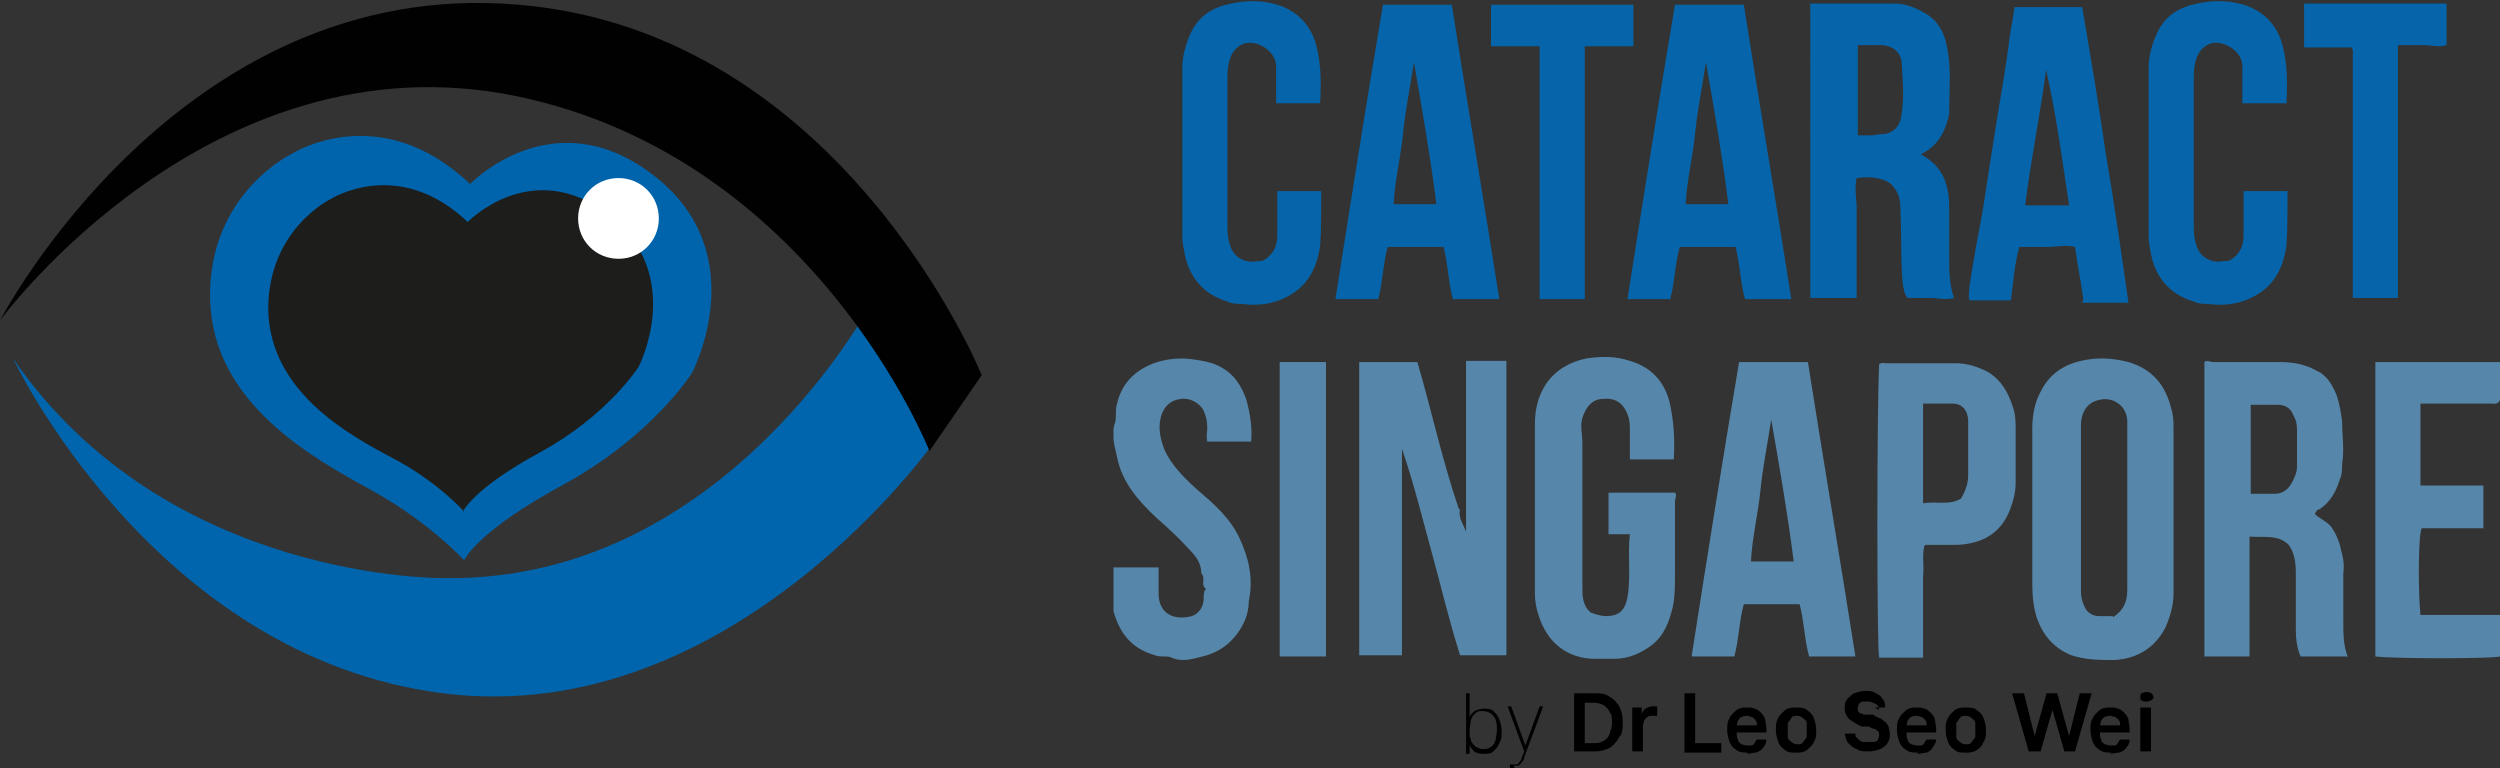
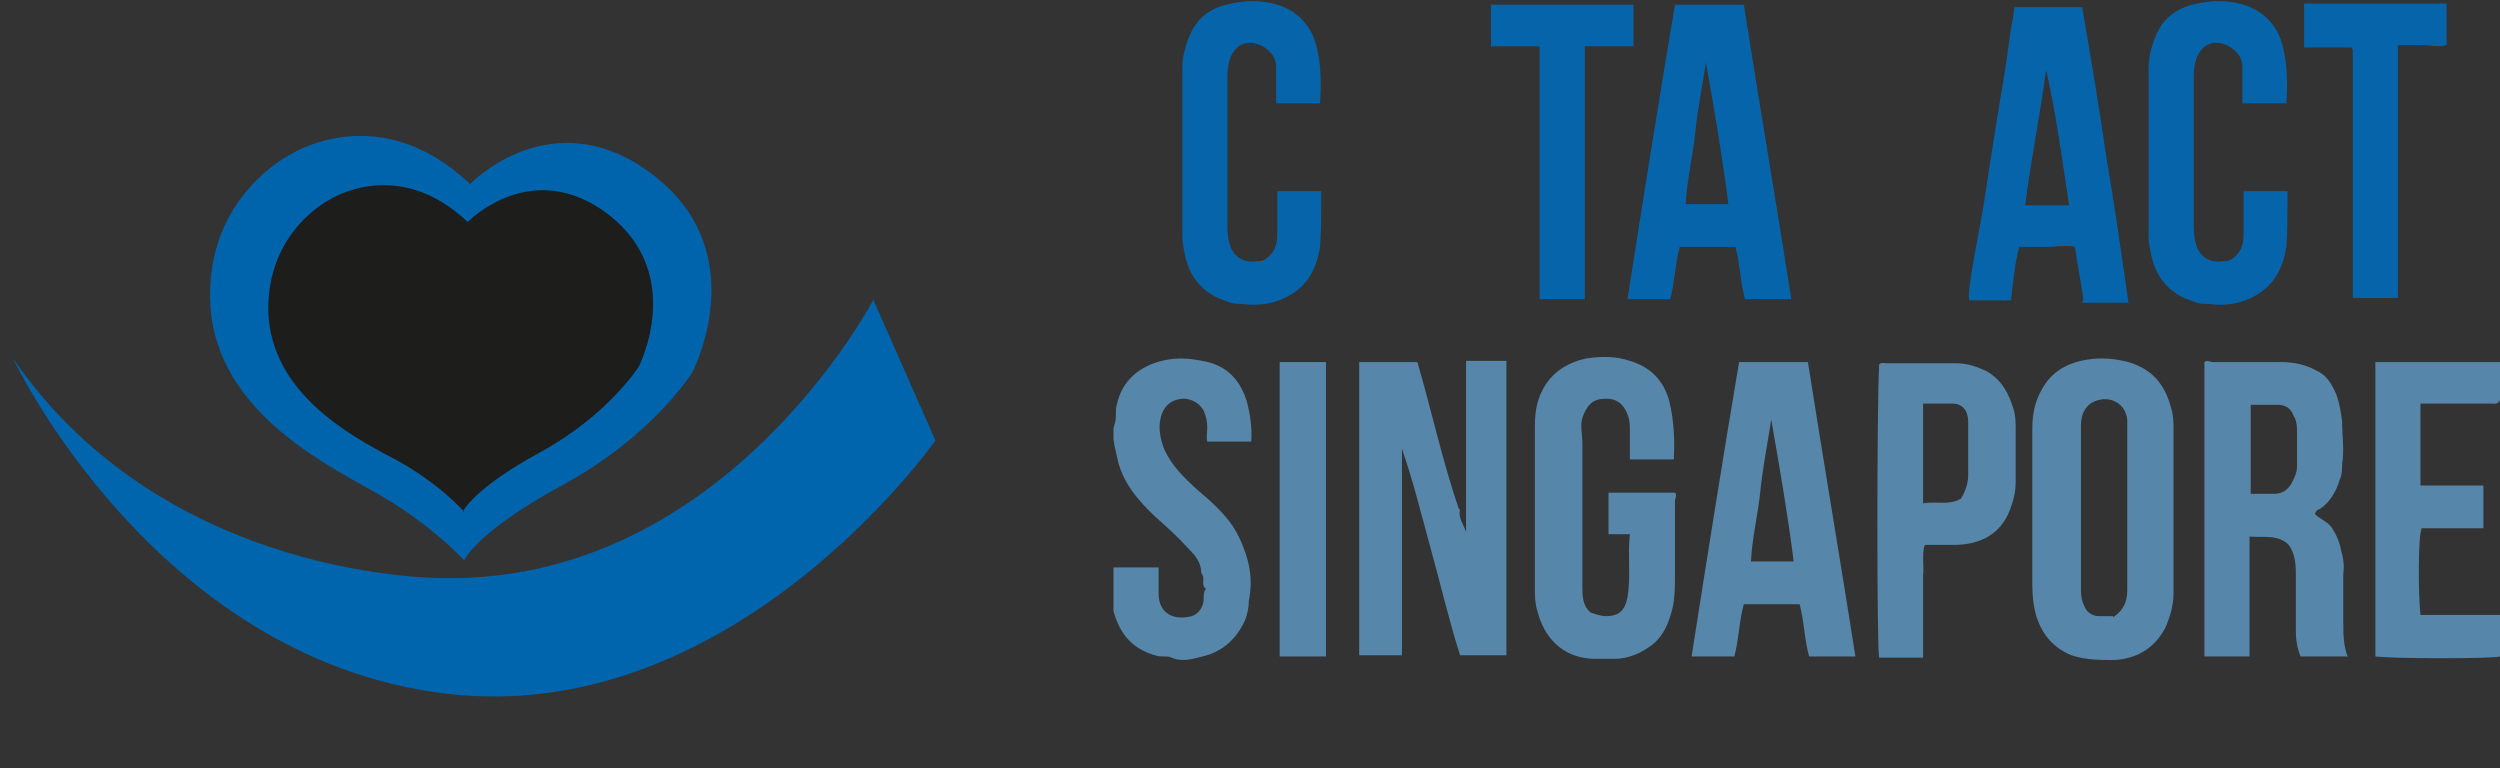
<svg xmlns="http://www.w3.org/2000/svg" id="Layer_1" version="1.1" viewBox="0 0 210.6 64.7">
  <rect x="0" y="0" width="210.6" height="64.7" fill="#333333" stroke="none" />
  <defs>
    <style>
      .st0 {
        fill: #010101;
      }

      .st1 {
        fill: #0065ac;
      }

      .st2 {
        fill: #0064ac;
      }

      .st3 {
        fill: #fff;
      }

      .st4 {
        fill: none;
      }

      .st5 {
        fill: #0665aa;
      }

      .st6 {
        fill: #5686a9;
      }

      .st7 {
        fill: #1d1d1b;
      }

      .st8 {
        clip-path: url(#clippath);
      }
    </style>
    <clipPath id="clippath">
      <rect class="st4" x="93.8" width="116.8" height="55.8" />
    </clipPath>
  </defs>
  <path class="st1" d="M73.6,25.2s-12.4,23.8-36.1,23.5c0,0-23.4.4-36.4-18.5,0,0,11.8,25.1,36.2,28.2,24.4,3.1,41.5-21.3,41.5-21.3l-5.3-12Z" />
-   <path class="st0" d="M0,27S17.7,2.8,43.5,8.1c25.1,5.2,34.8,29.9,34.8,29.9l4.4-6.4S71,2.7,43.7.4C15.1-2.1,0,27,0,27Z" />
  <path class="st2" d="M39.1,47.2s-2.9-3.2-7.8-5.9c-4.9-2.7-13.4-7.3-13.6-16.1-.2-8.8,6.8-12.2,6.8-12.2,0,0,7.4-4.8,15.1,2.5,0,0,7-7.3,15.5-.7,8.5,6.6,3.2,16.6,3.2,16.6,0,0-3.3,5.3-10.8,9.4-7.4,4-8.4,6.4-8.4,6.4h0Z" />
  <path class="st7" d="M39.1,43.1s-2.2-2.5-6-4.5c-3.8-2-10.3-5.6-10.5-12.4-.1-6.8,5.2-9.4,5.2-9.4,0,0,5.7-3.7,11.6,1.9,0,0,5.4-5.6,11.9-.6,6.5,5.1,2.5,12.8,2.5,12.8,0,0-2.6,4.1-8.3,7.2-5.7,3.1-6.5,5-6.5,5Z" />
-   <path class="st3" d="M52.1,21.8c1.9,0,3.4-1.5,3.4-3.4s-1.5-3.4-3.4-3.4-3.4,1.5-3.4,3.4,1.5,3.4,3.4,3.4Z" />
  <g class="st8">
    <g>
      <path class="st6" d="M114.5,30.5h4.9c1.2,4.1,2.1,8.3,3.5,12.4,0,0,.1,0,.1,0-.2.7.3,1.3.5,1.9v-14.4h3.4v24.8h-3.9c-.9-2.8-1.6-5.8-2.4-8.7-.8-2.9-1.5-5.8-2.5-8.7v17.4h-3.6v-24.8h0Z" />
-       <path class="st5" d="M152.6.3c2.4,0,4.7,0,7,0,1,0,1.9.4,2.7.9,1,.6,1.5,1.6,1.7,2.7.4,1.8.2,3.6.2,5.4,0,0,0,.2,0,.3-.3,1.4-.9,2.7-2.4,3.4,1.9,1,2.4,2.6,2.4,4.5,0,1.4,0,2.8,0,4.2,0,1.1,0,2.2.4,3.4-.7.2-1.3,0-2,0-.6,0-1.3,0-1.9,0-.3-.3-.3-.7-.4-1.1-.2-2-.1-4-.2-6,0-.5,0-1.1-.2-1.6-.3-.7-.7-1.1-1.4-1.3-.7-.2-1.4-.2-2.1-.1-.2.8,0,1.7,0,2.5,0,.8,0,1.7,0,2.5v5.1c-.7,0-1.3,0-2,0-.6,0-1.2,0-1.9,0V.3h0ZM156.5,3.9v7.5s0,0,0,0c0,0,0,0,.1,0,.3,0,.7,0,1.1,0,.3,0,.5-.1.8-.1,1,0,1.6-.7,1.7-1.7.2-1.4.1-2.8,0-4.2,0-1-.8-1.6-1.8-1.6-.6,0-1.2,0-1.9,0Z" />
      <path class="st6" d="M197.8,55.3h-4c-.3-.7-.4-1.5-.4-2.2,0-1.6,0-3.2,0-4.8,0-.9-.1-1.7-.6-2.4-.9-.9-2.1-.6-3.3-.7v10.1h-3.8v-24.8c.2-.2.5,0,.7,0,1.9,0,3.8,0,5.7,0,1.1,0,2.1.2,3,.7.9.4,1.3,1.1,1.7,2,.3.8.4,1.6.5,2.3,0,1.2.2,2.4,0,3.6,0,.4,0,.9-.2,1.3-.3,1-.8,1.9-1.7,2.5-.2,0-.3.2-.4.4.4.4,1,.6,1.4,1.1.4.6.7,1.3.8,1.9.2.7.3,1.3.2,2,0,1.3,0,2.7,0,4.1,0,1,0,2,.4,3h0ZM189.6,34.1v7.5c.7,0,1.4,0,2,0,.7,0,1.2-.4,1.5-1,.2-.4.4-.8.4-1.3,0-1,0-2.1,0-3.1,0-.5-.1-.9-.3-1.2-.2-.6-.7-.9-1.3-.9-.7,0-1.5,0-2.3,0h0Z" />
      <path class="st6" d="M183.1,43c0,2.3,0,4.7,0,7,0,1-.3,2-.7,2.9-.9,1.7-2.4,2.6-4.3,2.7-1.2,0-2.4,0-3.6-.4-1.5-.6-2.4-1.7-2.9-3.1-.3-.9-.4-1.9-.4-2.9,0-4.4,0-8.7,0-13.1,0-1.1.2-2.2.7-3.1.8-1.6,2.1-2.4,3.9-2.7,1.2-.2,2.3-.1,3.5.2,2,.6,3.1,1.9,3.6,3.9.2.6.2,1.2.2,1.8,0,2.3,0,4.5,0,6.8h0ZM178,52c.9-.6,1.2-1.3,1.2-2.3,0-4.6,0-9.1,0-13.7s0-.4,0-.6c-.1-1.4-1.4-2-2.4-1.7-1,.2-1.5,1.1-1.5,2.1,0,4.7,0,9.3,0,14,0,.5.1.9.3,1.3.2.5.7.8,1.2.8.4,0,.9,0,1.2,0h0Z" />
      <path class="st6" d="M137.4,45h-1.9c0-.6,0-1.2,0-1.8v-1.7h5.6c.2.2,0,.5,0,.7,0,2.1,0,4.1,0,6.2,0,.9,0,1.9-.2,2.8-.3,1.2-.7,2.3-1.7,3.1-.9.7-2,1.2-3.2,1.2-.5,0-1.1,0-1.6,0-2.4,0-4.1-1.4-4.8-3.7-.2-.6-.3-1.2-.3-1.8,0-4.7,0-9.5,0-14.2,0-1.2.2-2.3.9-3.4.8-1.2,2-1.9,3.4-2.2,1.3-.2,2.5-.2,3.7.2,1.7.5,2.8,1.6,3.3,3.3.4,1.6.5,3.3.4,5h-3.7c0-.8,0-1.6,0-2.4,0-.5,0-.9-.2-1.4-.3-.8-.9-1.4-2-1.3-1,0-1.5.7-1.8,1.6-.2.7,0,1.4,0,2.1,0,4,0,8,0,12.1,0,.8,0,1.6.7,2.2.3.1.8.3,1.3.3,1.1,0,1.6-.5,1.8-1.6.3-1.7,0-3.5.2-5.3h0Z" />
      <path class="st6" d="M146.5,30.5h5.8c1.3,8.3,2.7,16.5,4,24.8h-3.9c-.4-1.4-.4-2.9-.8-4.4h-4.7c-.4,1.4-.4,2.9-.8,4.4h-3.6c1.3-8.3,2.6-16.5,4-24.8h0ZM149.2,35.4c-.3,2-.7,3.9-.9,5.9-.2,2-.7,4-.8,6h3.6c-.5-4-1.2-8-1.9-12Z" />
-       <path class="st5" d="M116.5.4h5.8c1.3,8.3,2.7,16.5,4,24.8h-3.9c-.4-1.4-.4-2.9-.8-4.4h-4.7c-.4,1.4-.4,2.9-.8,4.4h-3.6c1.3-8.3,2.6-16.5,4-24.8h0ZM119.1,5.3c-.3,2-.7,3.9-.9,5.9-.2,2-.7,4-.8,6h3.6c-.5-4-1.2-8-1.9-12Z" />
      <path class="st5" d="M141.1.4h5.8c1.3,8.3,2.7,16.5,4,24.8h-3.9c-.4-1.4-.4-2.9-.8-4.4h-4.7c-.4,1.4-.4,2.9-.8,4.4h-3.6c1.3-8.3,2.6-16.5,4-24.8h0ZM143.7,5.3c-.3,2-.7,3.9-.9,5.9-.2,2-.7,4-.8,6h3.6c-.5-4-1.2-8-1.9-12Z" />
      <path class="st5" d="M175.5,25.2c-.2-1.5-.5-2.9-.7-4.4-.8-.2-1.5,0-2.3,0-.8,0-1.6,0-2.4,0-.4,1.5-.5,2.9-.7,4.5-1.1,0-2.3,0-3.5,0-.1-.4,0-.8,0-1.1.3-2.1.7-4.2,1.1-6.3.4-2.6.8-5.2,1.2-7.7.4-2.4.8-4.7,1.1-7.1.1-.8.3-1.6.4-2.5,0,0,0,0,0,0,0,0,0,0,0,0,1.9,0,3.7,0,5.7,0,.7,4.1,1.4,8.2,2,12.4.7,4.1,1.3,8.3,1.9,12.5h-3.9ZM172.4,5.6c-.5,3.9-1.3,7.7-1.8,11.7,1.3,0,2.5,0,3.7,0-.6-4-1.1-7.8-2-11.7Z" />
      <path class="st6" d="M93.8,47.8h3.8c0,.7,0,1.4,0,2.2,0,1.7,1.3,2.3,2.8,1.9.6-.2,1-.8,1-1.5,0-.3,0-.6.2-.8-.5-.3,0-.9-.4-1.3,0-.9-.5-1.5-1.1-2.1-.8-.9-1.8-1.8-2.7-2.6-1.5-1.4-2.9-3-3.3-5.1-.2-.9-.5-1.9-.2-2.8.2-.5,0-1.1.2-1.7.4-1.7,1.5-2.8,3.1-3.4,1.1-.4,2.3-.5,3.5-.3.6.1,1.3.2,1.9.5,1.3.6,2,1.7,2.4,2.9.3,1.1.5,2.3.4,3.5h-3.7c-.1-.4,0-.8,0-1.2,0-.5-.1-.9-.3-1.4-.3-.6-1.1-1.1-1.9-1-.8.1-1.3.5-1.6,1.2-.4,1-.2,2.1.2,3.1.6,1.3,1.6,2.3,2.7,3.3,1.4,1.2,2.8,2.4,3.6,4.1.8,1.7,1.2,3.4.8,5.3,0,.5-.1,1.1-.3,1.6-.7,1.6-1.9,2.7-3.6,3.1-.8.2-1.7.5-2.6.1-.4-.2-.9,0-1.4-.2-2.1-.6-3.1-2-3.6-4.1-.2-1.2,0-2.3-.2-3.5h0Z" />
      <path class="st5" d="M111.2,8.7c-1.3,0-2.4,0-3.7,0v-2c0-.4,0-.8,0-1.1,0-1.2-1.3-2-2.2-2s-1.5.7-1.7,1.4c-.2.6-.2,1.2-.2,1.8,0,4,0,8,0,12,0,.6,0,1.2.2,1.8.3,1.1,1.3,1.6,2.3,1.4.2,0,.4,0,.6-.1.8-.5,1.1-1.2,1.1-2.1,0-1,0-3,0-3v-.7h3.7s0,.4,0,.6c0,1.4,0,2.8-.1,4.1-.3,1.8-1,3.2-2.6,4.1-1.2.7-2.6.9-4,.7-.4,0-.8,0-1.2-.2-2-.6-3.2-2-3.6-4-.1-.5-.2-1-.2-1.5,0-4.7,0-9.5,0-14.2,0-1,.3-2,.7-2.9.7-1.5,1.9-2.2,3.4-2.5,1.4-.3,2.8-.3,4.2.2,1.6.6,2.6,1.8,3,3.4.4,1.6.4,3.1.3,4.9h0Z" />
      <path class="st5" d="M192.6,8.7c-1.3,0-2.4,0-3.7,0v-2c0-.4,0-.8,0-1.1,0-1.2-1.3-2-2.2-2s-1.5.7-1.7,1.4c-.2.6-.2,1.2-.2,1.8,0,4,0,8,0,12,0,.6,0,1.2.2,1.8.3,1.1,1.3,1.6,2.3,1.4.2,0,.4,0,.6-.1.8-.5,1.1-1.2,1.1-2.1,0-1,0-3,0-3v-.7h3.7s0,.4,0,.6c0,1.4,0,2.8-.1,4.1-.3,1.8-1,3.2-2.6,4.1-1.2.7-2.6.9-4,.7-.4,0-.8,0-1.2-.2-2-.6-3.2-2-3.6-4-.1-.5-.2-1-.2-1.5,0-4.7,0-9.5,0-14.2,0-1,.3-2,.7-2.9.7-1.5,1.9-2.2,3.4-2.5,1.4-.3,2.8-.3,4.2.2,1.6.6,2.6,1.8,3,3.4.4,1.6.4,3.1.3,4.9h0Z" />
      <path class="st6" d="M162.1,46c-.2.9,0,1.7-.1,2.5,0,.8,0,1.5,0,2.3v4.6h-3.7c-.2-.8-.2-20.9,0-24.7.2-.2.4-.1.6-.1,2,0,4,0,5.9,0,.9,0,1.8.3,2.6.7,1.2.7,1.8,1.8,2.2,3.1.2.6.2,1.2.2,1.8,0,1.5,0,3,0,4.4,0,.9-.2,1.6-.5,2.4-.8,2-2.4,2.8-4.4,2.9-.9,0-1.7,0-2.7,0h0ZM162,42.4c1.1-.2,2.2.2,3.2-.4.4-.7.6-1.3.6-2,0-1.1,0-2.1,0-3.2,0-.4,0-.9,0-1.3,0-.9-.5-1.5-1.3-1.5-.8,0-1.6,0-2.5,0v8.4Z" />
      <path class="st6" d="M203.9,40.9h5.3v3.6h-5.2c-.3.7-.3,5.4-.1,7.3h6.7v3.5c-.6.2-8.9.2-10.5,0v-24.8h10.5c0,.5,0,1.1,0,1.6,0,.6,0,1.1,0,1.6-.2.4-.5.3-.7.3h-6v6.8h0Z" />
      <path class="st5" d="M206.1.3v3.5c-.7.2-1.3,0-2,0-.7,0-1.3,0-2.1,0,0,1.2,0,2.4,0,3.6v17.7h-3.8s0,0,0,0c0,0,0,0,0,0,0,0,0,0,0,0,0-7,0-14,0-20.9,0,0,0,0-.1-.2h-4V.3c4,0,8.1,0,12.2,0Z" />
      <path class="st5" d="M133.5,25.2h-3.8V3.9h-4.1V.4h12c0,.6,0,1.2,0,1.7,0,.6,0,1.1,0,1.8h-4.1v21.3h0Z" />
      <path class="st6" d="M111.7,55.3h-3.9v-24.8h3.9v24.8Z" />
    </g>
  </g>
-   <path d="M123.5,63.3v-4.9h.3v2.1h0c0-.2.1-.3.2-.4.1-.1.2-.2.4-.3.2,0,.3-.1.6-.1s.6,0,.8.2c.2.2.4.4.5.7.1.3.2.6.2,1s0,.7-.2,1c-.1.3-.3.5-.5.7-.2.2-.5.2-.8.2s-.4,0-.6-.1c-.2,0-.3-.2-.4-.3-.1-.1-.2-.3-.2-.4h0v.8h-.3ZM123.8,61.5c0,.3,0,.6.1.8,0,.2.2.4.4.6.2.1.4.2.6.2s.5,0,.7-.2c.2-.1.3-.3.4-.6,0-.2.1-.5.1-.8s0-.6-.1-.8c0-.2-.2-.4-.4-.6-.2-.1-.4-.2-.7-.2s-.5,0-.6.2c-.2.1-.3.3-.4.6,0,.2-.1.5-.1.8ZM127.6,64.7c0,0-.1,0-.2,0,0,0-.1,0-.2,0v-.3c.2,0,.4,0,.5,0,.1,0,.2,0,.3-.2,0,0,.2-.2.2-.4l.2-.5-1.4-3.8h.3l1.2,3.3h0l1.2-3.3h.3l-1.6,4.3c0,.2-.1.3-.2.4,0,.1-.2.2-.3.3-.1,0-.2,0-.4,0ZM134.3,63.3h-1.7v-4.9h1.7c.5,0,.9,0,1.3.3.4.2.6.5.8.8.2.4.3.8.3,1.3s0,1-.3,1.3c-.2.4-.5.7-.8.9-.4.2-.8.3-1.3.3ZM133.5,62.6h.7c.3,0,.6,0,.9-.2.2-.1.4-.3.5-.6.1-.3.2-.6.2-.9s0-.7-.2-.9c-.1-.3-.3-.4-.5-.6-.2-.1-.5-.2-.8-.2h-.8v3.4ZM137.5,63.3v-3.7h.8v.6h0c0-.2.2-.4.3-.5.2-.1.4-.2.6-.2s.1,0,.2,0c0,0,.1,0,.2,0v.8s0,0-.2,0c0,0-.2,0-.2,0-.2,0-.3,0-.4.1-.1,0-.2.2-.3.3,0,.1-.1.3-.1.4v2.2h-.9ZM141.9,63.3v-4.9h.9v4.2h2.2v.8h-3.1ZM147.3,63.4c-.4,0-.7,0-1-.2-.3-.2-.5-.4-.6-.7-.1-.3-.2-.6-.2-1s0-.7.2-1c.1-.3.4-.5.6-.7.3-.2.6-.2.9-.2s.4,0,.6.1c.2,0,.4.2.5.3.2.2.3.3.4.6,0,.2.1.5.1.8v.3h-3v-.6h2.2c0-.2,0-.3-.1-.4,0-.1-.2-.2-.3-.3-.1,0-.3-.1-.4-.1s-.3,0-.5.1c-.1,0-.2.2-.3.3,0,.1-.1.3-.1.5v.5c0,.2,0,.4.1.6,0,.2.2.3.3.4.1,0,.3.1.5.1s.2,0,.3,0c.1,0,.2,0,.3-.2,0,0,.1-.2.2-.3h.8c0,.3-.1.5-.3.7-.1.2-.3.3-.6.4-.2,0-.5.1-.8.1ZM151.3,63.4c-.4,0-.7,0-.9-.2-.3-.2-.5-.4-.6-.7-.1-.3-.2-.6-.2-1s0-.7.2-1c.1-.3.4-.5.6-.7.3-.2.6-.2.9-.2s.7,0,.9.2c.3.2.5.4.6.7.1.3.2.6.2,1s0,.7-.2,1c-.1.3-.4.5-.6.7-.3.2-.6.2-.9.2ZM151.4,62.7c.2,0,.4,0,.5-.2.1-.1.2-.3.3-.4,0-.2,0-.4,0-.6s0-.4,0-.6c0-.2-.2-.3-.3-.4-.1-.1-.3-.2-.5-.2s-.4,0-.5.2c-.1.1-.2.3-.3.4,0,.2,0,.4,0,.6s0,.4,0,.6c0,.2.2.3.3.4.1.1.3.2.5.2ZM158.3,59.8c0-.2-.1-.4-.3-.5-.2-.1-.4-.2-.6-.2s-.3,0-.5,0c-.1,0-.2.1-.3.2,0,0-.1.2-.1.3,0,.1,0,.2,0,.3,0,0,.1.1.2.2,0,0,.2,0,.3.1,0,0,.2,0,.3,0h.5c.2.2.4.2.5.3.2,0,.3.2.5.3.1.1.2.2.3.4,0,.2.1.3.1.6s0,.5-.2.8c-.1.2-.4.4-.6.5-.3.1-.6.2-1,.2s-.7,0-1-.2c-.3-.1-.5-.3-.7-.5-.2-.2-.2-.5-.3-.8h.9c0,.2,0,.3.2.4,0,.1.2.2.4.3.2,0,.3,0,.5,0s.4,0,.5,0c.1,0,.3-.1.3-.2,0-.1.1-.2.1-.4,0-.1,0-.2-.1-.3,0,0-.2-.2-.3-.2-.1,0-.3-.1-.5-.2h-.6c-.4-.2-.7-.4-1-.6-.2-.2-.4-.5-.4-.9s0-.5.2-.8c.2-.2.4-.4.6-.5.3-.1.6-.2.9-.2s.7,0,.9.2c.3.1.5.3.6.5.2.2.2.5.2.7h-.9ZM161.6,63.4c-.4,0-.7,0-1-.2-.3-.2-.5-.4-.6-.7-.1-.3-.2-.6-.2-1s0-.7.2-1c.1-.3.4-.5.6-.7.3-.2.6-.2.9-.2s.4,0,.6.1c.2,0,.4.2.5.3.2.2.3.3.4.6,0,.2.1.5.1.8v.3h-3v-.6h2.2c0-.2,0-.3-.1-.4,0-.1-.2-.2-.3-.3-.1,0-.3-.1-.4-.1s-.3,0-.5.1c-.1,0-.2.2-.3.3,0,.1-.1.3-.1.5v.5c0,.2,0,.4.1.6,0,.2.2.3.3.4.1,0,.3.1.5.1s.2,0,.3,0c.1,0,.2,0,.3-.2,0,0,.1-.2.2-.3h.8c0,.3-.2.5-.3.7-.1.2-.3.3-.5.4-.2,0-.5.1-.8.1ZM165.6,63.4c-.4,0-.7,0-.9-.2-.3-.2-.5-.4-.6-.7-.1-.3-.2-.6-.2-1s0-.7.2-1c.1-.3.4-.5.6-.7.3-.2.6-.2.9-.2s.7,0,.9.2c.3.2.5.4.6.7.1.3.2.6.2,1s0,.7-.2,1c-.1.3-.3.5-.6.7-.3.2-.6.2-.9.2ZM165.6,62.7c.2,0,.4,0,.5-.2.1-.1.2-.3.3-.4,0-.2,0-.4,0-.6s0-.4,0-.6c0-.2-.2-.3-.3-.4-.1-.1-.3-.2-.5-.2s-.4,0-.5.2c-.1.1-.2.3-.3.4,0,.2,0,.4,0,.6s0,.4,0,.6c0,.2.2.3.3.4.1.1.3.2.5.2ZM170.9,63.3l-1.4-4.9h1l.9,3.6h0l1-3.6h.9l1,3.6h0l.9-3.6h1l-1.4,4.9h-.9l-1-3.5h0l-1,3.5h-.9ZM177.9,63.4c-.4,0-.7,0-1-.2-.3-.2-.5-.4-.6-.7-.1-.3-.2-.6-.2-1s0-.7.2-1c.1-.3.4-.5.6-.7.3-.2.6-.2.9-.2s.4,0,.6.1c.2,0,.4.2.5.3.2.2.3.3.4.6,0,.2.1.5.1.8v.3h-3v-.6h2.2c0-.2,0-.3-.1-.4,0-.1-.2-.2-.3-.3-.1,0-.3-.1-.4-.1s-.3,0-.5.1c-.1,0-.2.2-.3.3,0,.1-.1.3-.1.5v.5c0,.2,0,.4.1.6,0,.2.2.3.3.4.1,0,.3.1.5.1s.2,0,.3,0c.1,0,.2,0,.3-.2,0,0,.1-.2.2-.3h.8c0,.3-.1.5-.3.7-.1.2-.3.3-.6.4-.2,0-.5.1-.8.1ZM180.3,63.3v-3.7h.9v3.7h-.9ZM180.8,59.1c-.1,0-.3,0-.4-.1-.1,0-.1-.2-.1-.3s0-.2.1-.3c.1,0,.2-.1.4-.1s.3,0,.4.1c.1,0,.2.2.2.3s0,.2-.2.3c0,0-.2.1-.4.1Z" />
</svg>